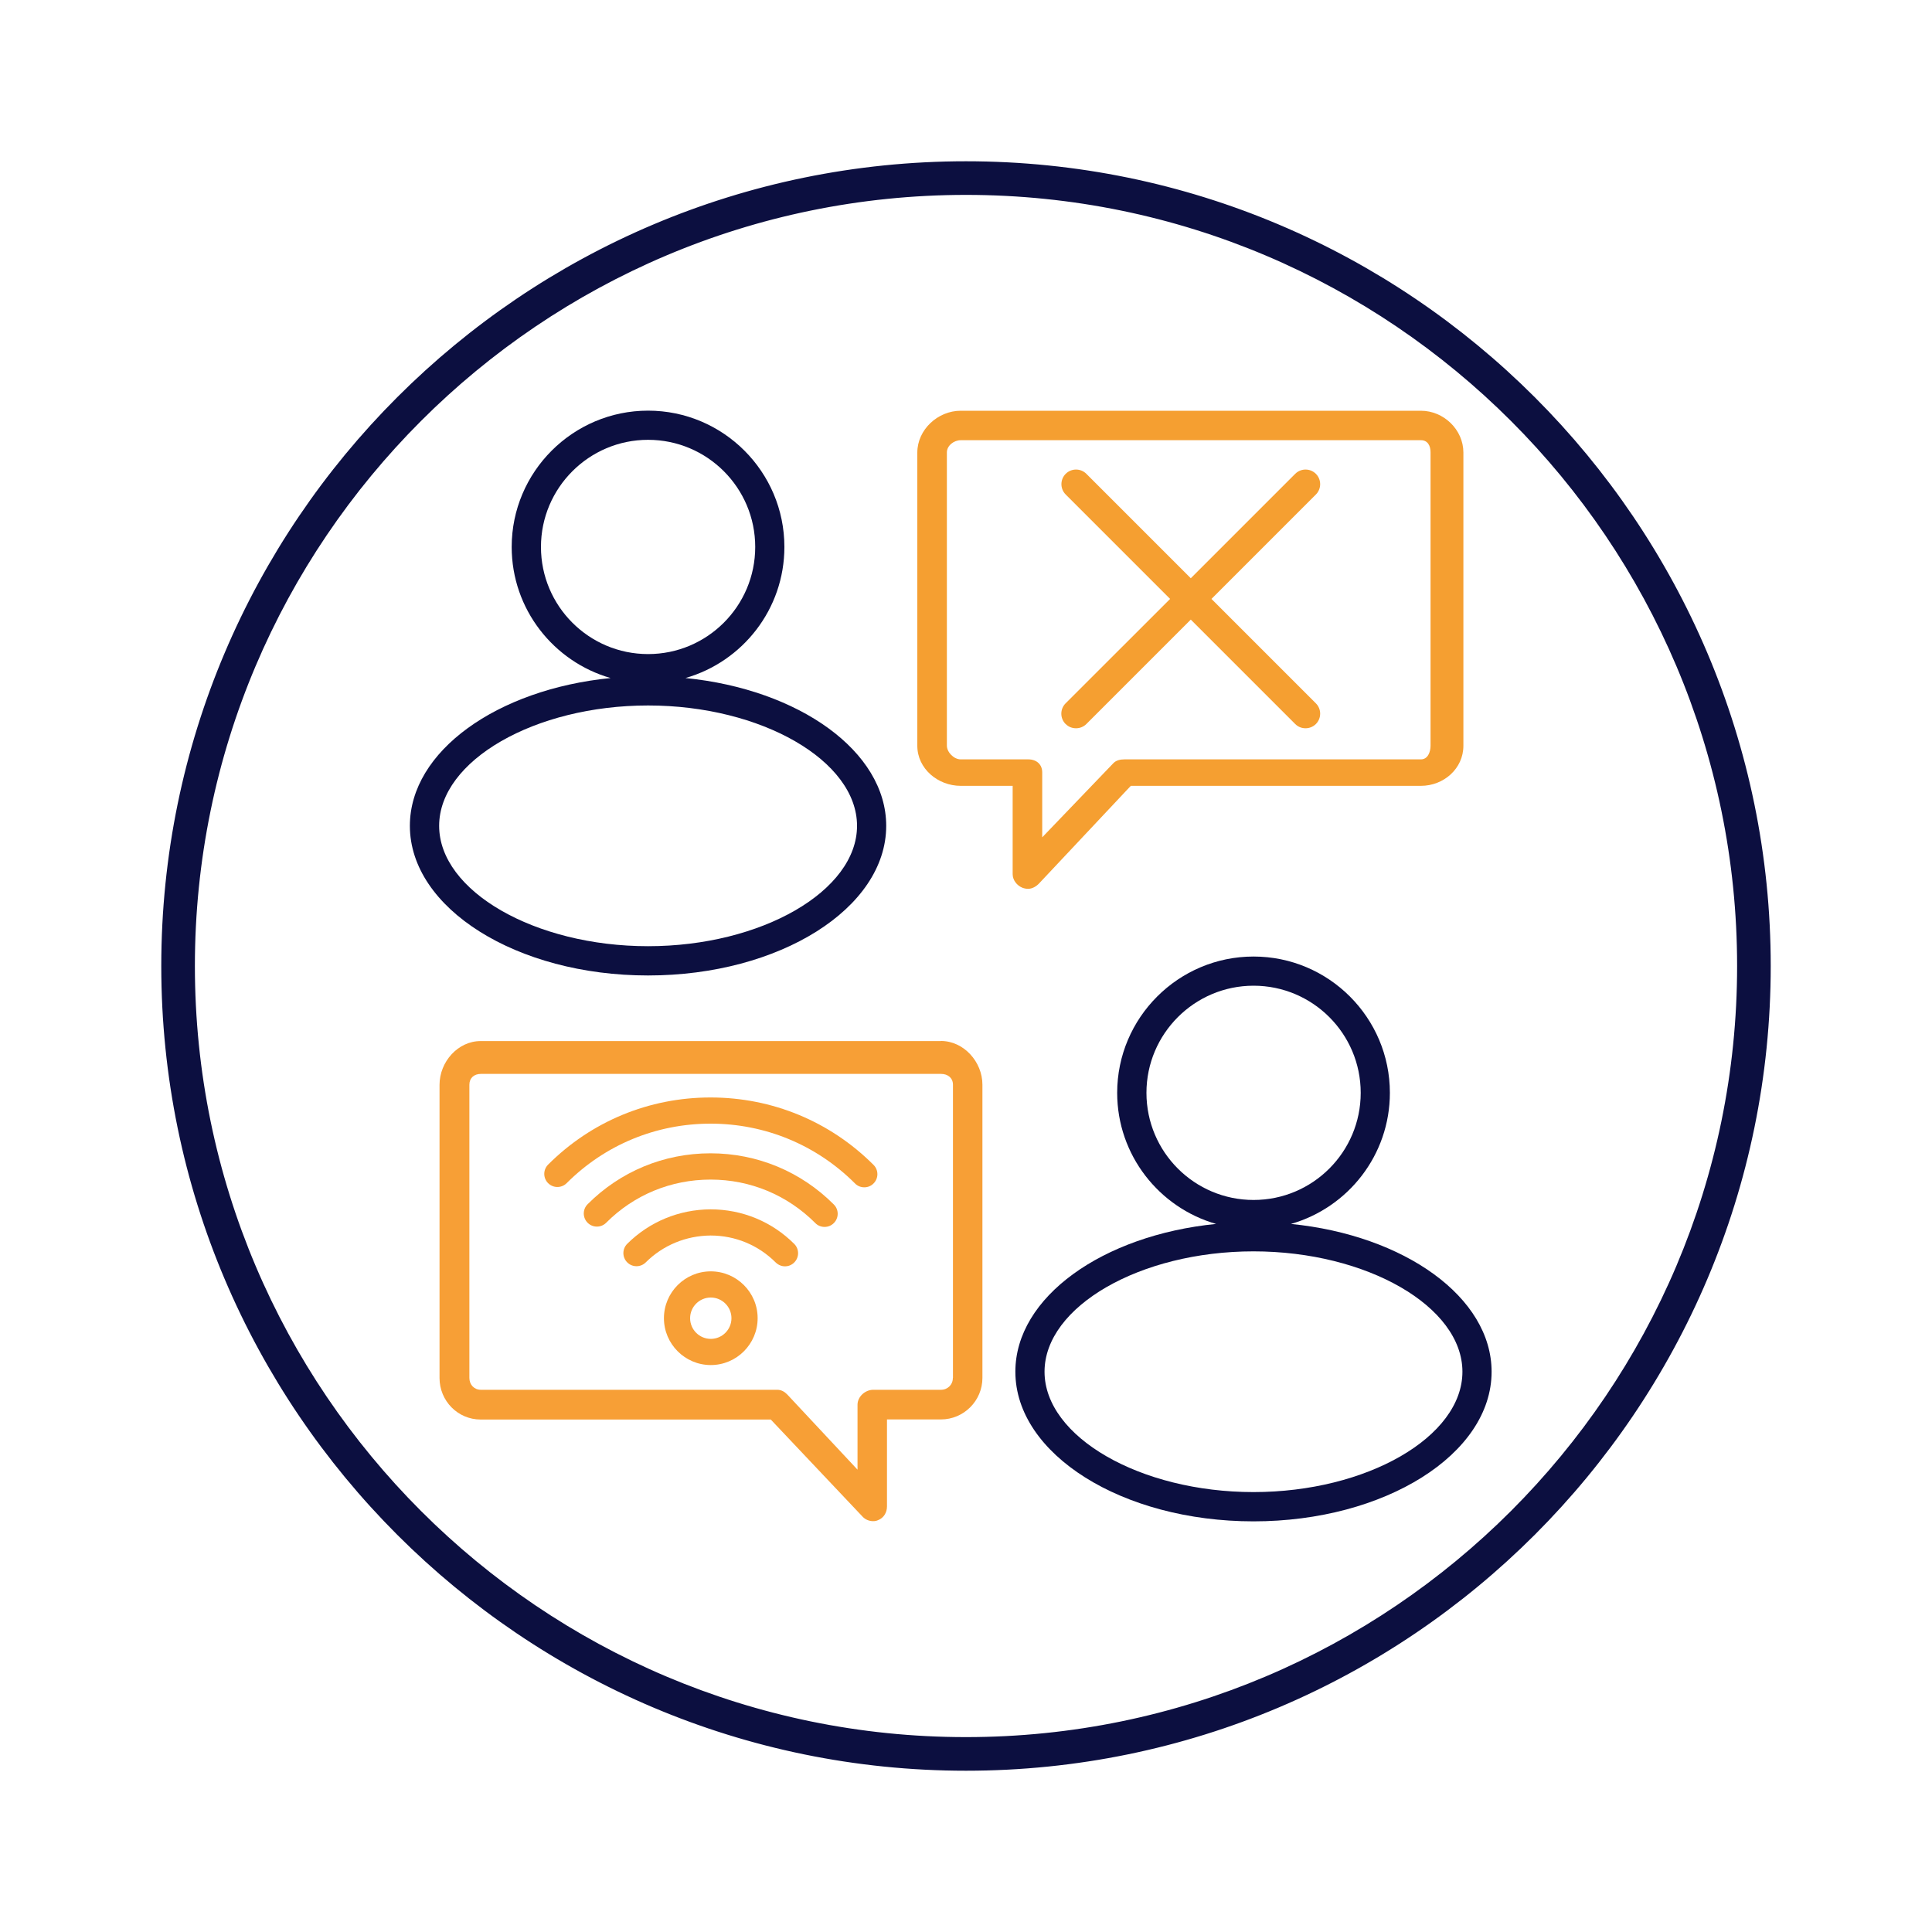
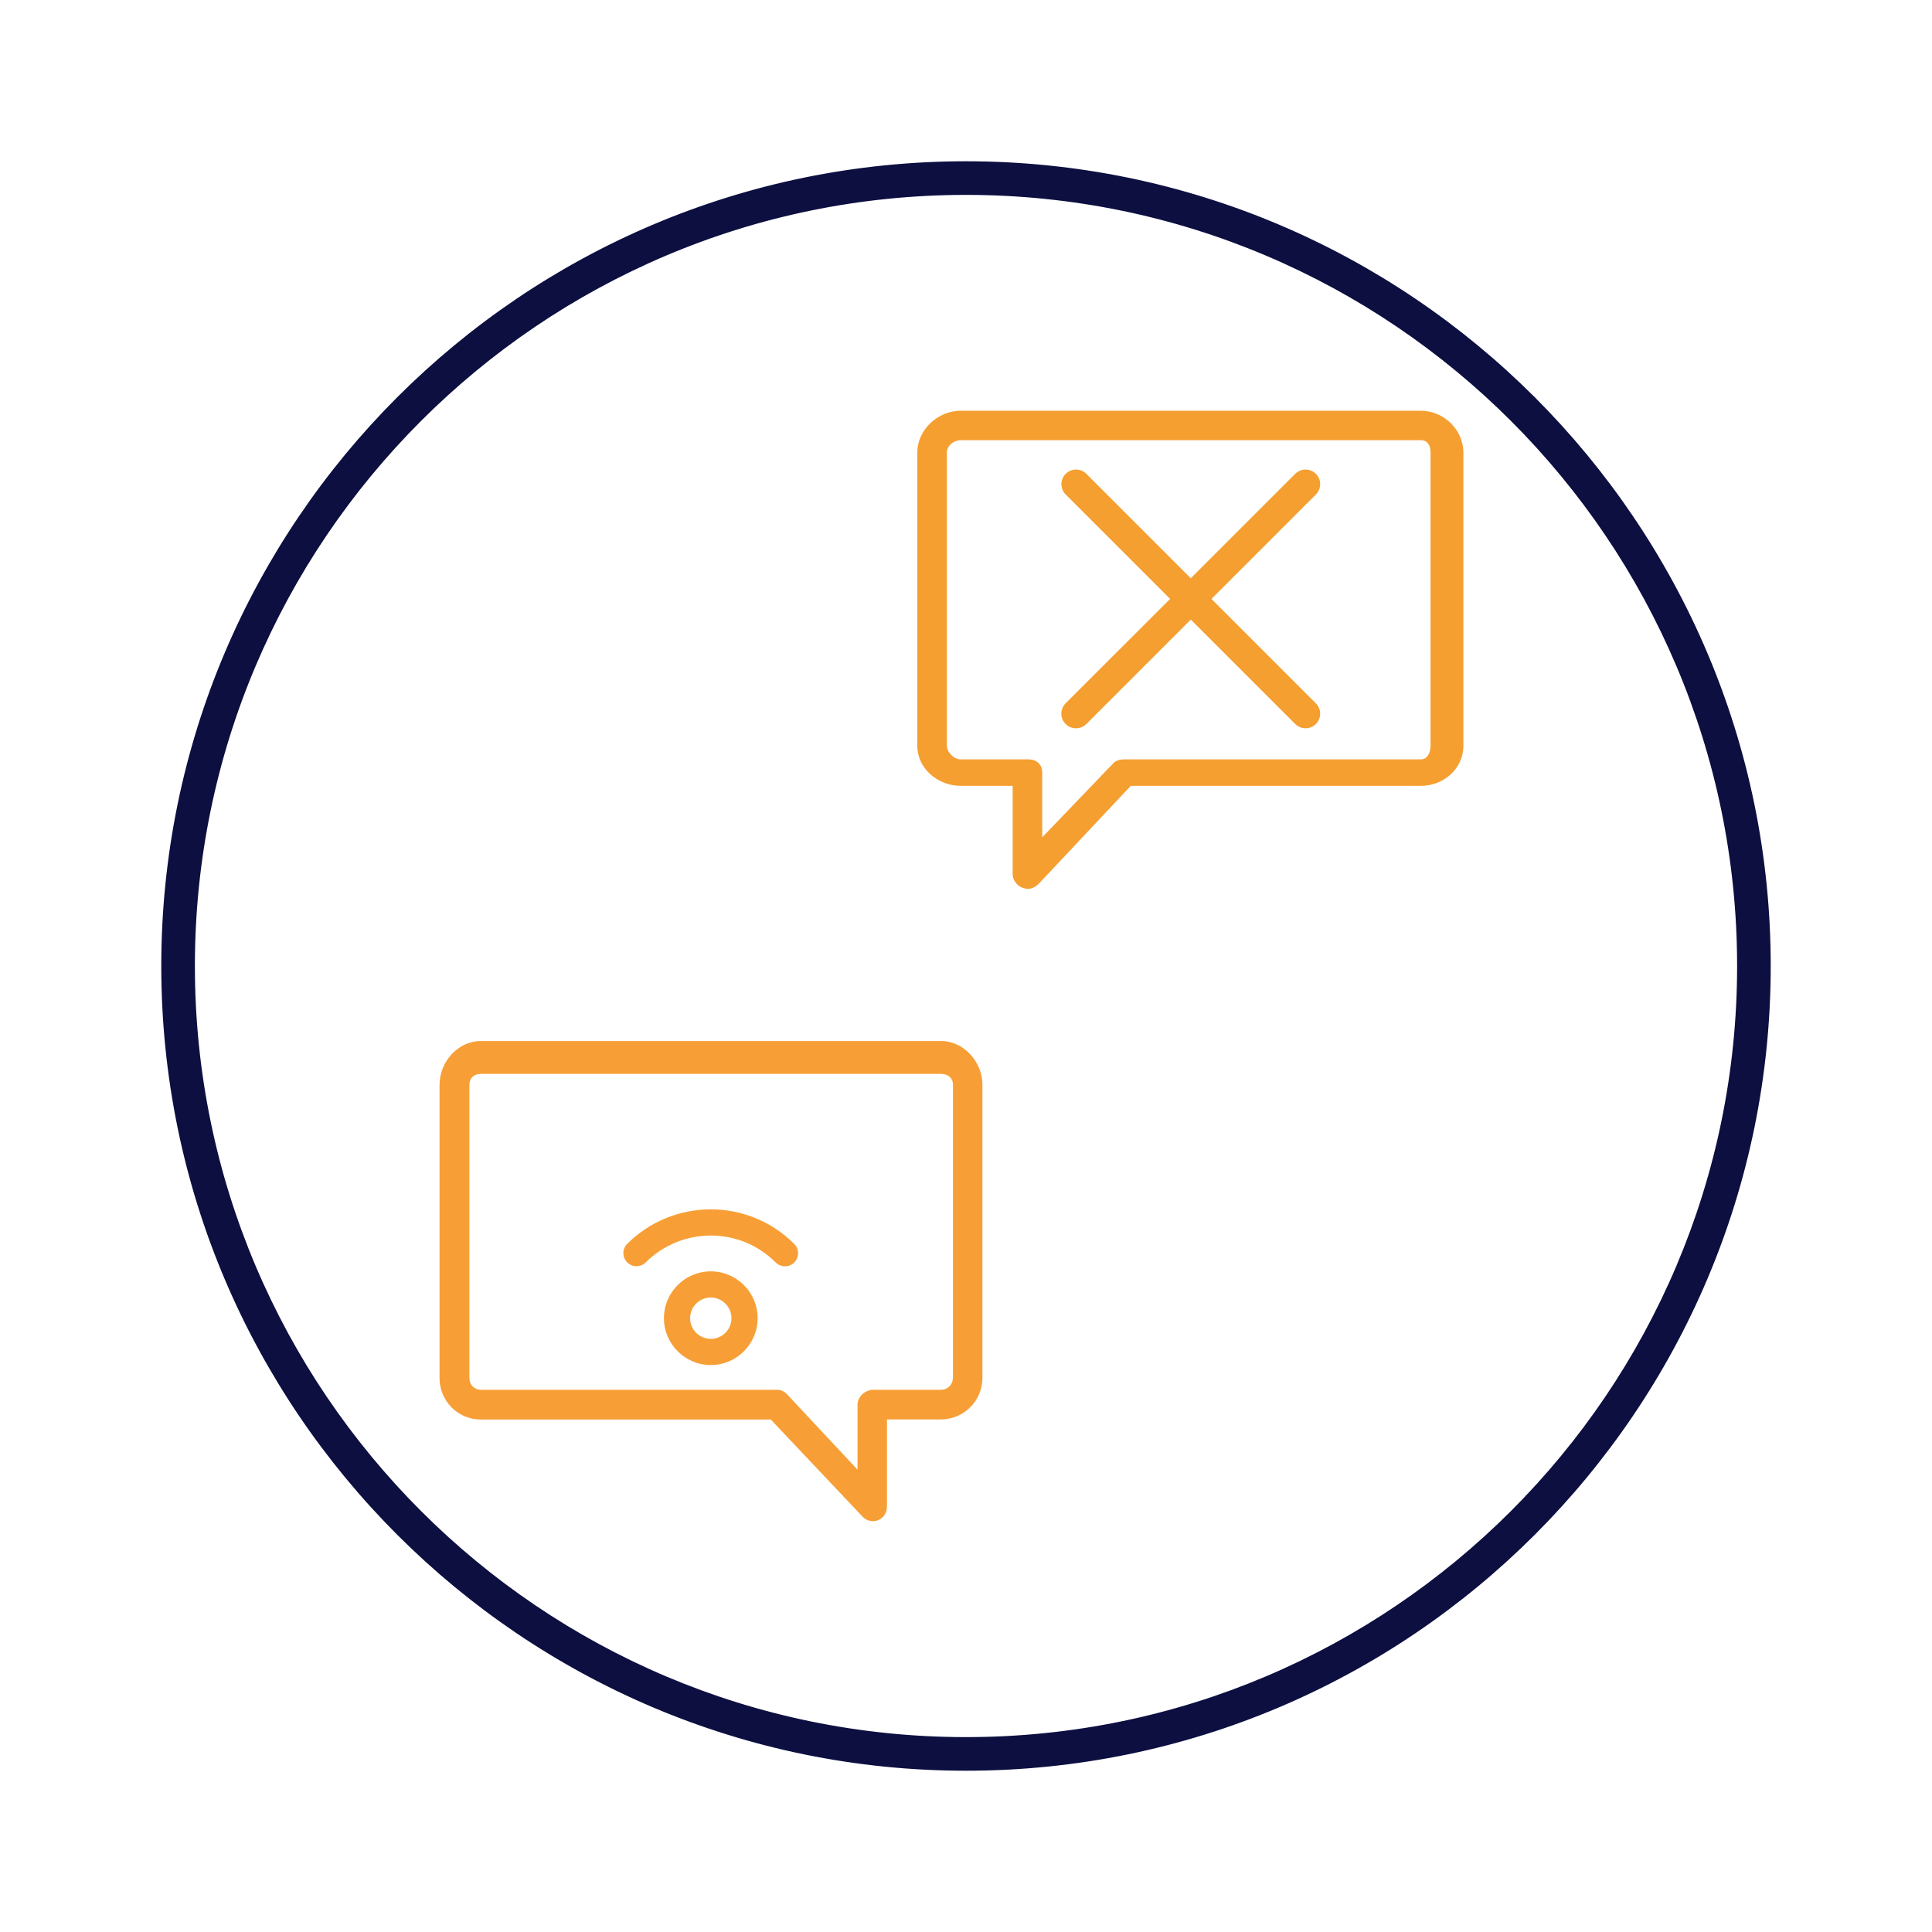
<svg xmlns="http://www.w3.org/2000/svg" id="Layer_1" data-name="Layer 1" viewBox="0 0 200 200">
  <defs>
    <style>
      .cls-1 {
        fill: #0c0f40;
        stroke: #0c0f40;
        stroke-miterlimit: 10;
        stroke-width: .75px;
      }

      .cls-2 {
        fill: #f59f31;
      }

      .cls-3 {
        fill: #f79f36;
      }

      .cls-4 {
        fill: #f59f31;
      }

      .cls-5 {
        fill: #0c0f40;
      }
    </style>
  </defs>
-   <path class="cls-5" d="M67.09,100.98c13.59,0,24.65-6.95,24.65-15.49,0-7.71-9.02-14.13-20.78-15.3,5.91-1.69,10.24-7.13,10.24-13.57,0-7.78-6.33-14.11-14.11-14.11s-14.12,6.33-14.12,14.11c0,6.44,4.34,11.88,10.24,13.57-11.76,1.17-20.78,7.58-20.78,15.3,0,8.54,11.06,15.49,24.65,15.49h0ZM56,56.62c0-6.11,4.97-11.09,11.09-11.09s11.09,4.97,11.09,11.09-4.97,11.09-11.09,11.09-11.09-4.97-11.09-11.09ZM67.09,73.03c11.72,0,21.63,5.71,21.63,12.46s-9.9,12.46-21.63,12.46-21.63-5.71-21.63-12.46,9.9-12.46,21.63-12.46Z" />
-   <path class="cls-5" d="M133.64,126.7c5.91-1.69,10.24-7.13,10.24-13.57,0-7.78-6.33-14.11-14.11-14.11s-14.12,6.33-14.12,14.11c0,6.44,4.34,11.88,10.24,13.57-11.76,1.17-20.78,7.58-20.78,15.3,0,8.54,11.06,15.49,24.65,15.49s24.65-6.95,24.65-15.49c0-7.71-9.02-14.13-20.78-15.3h0ZM118.68,113.13c0-6.11,4.97-11.09,11.09-11.09s11.09,4.97,11.09,11.09-4.97,11.09-11.09,11.09-11.09-4.97-11.09-11.09h0ZM129.76,154.46c-11.72,0-21.63-5.71-21.63-12.46s9.9-12.46,21.63-12.46,21.63,5.71,21.63,12.46-9.9,12.46-21.63,12.46Z" />
  <path class="cls-4" d="M104.83,90.49c0,.62.44,1.18,1.01,1.41.18.07.4.11.59.11.41,0,.82-.23,1.12-.54l9.51-10.12h30.03c2.37,0,4.4-1.79,4.4-4.15v-30.35c0-2.37-2.04-4.33-4.4-4.33h-47.64c-2.37,0-4.49,1.96-4.49,4.33v30.35c0,2.37,2.13,4.15,4.49,4.15h5.38v9.15ZM99.45,78.61c-.7,0-1.43-.73-1.43-1.43v-30.35c0-.7.73-1.26,1.43-1.26h47.64c.7,0,1,.56,1,1.26v30.35c0,.7-.3,1.43-1,1.43h-30.69c-.42,0-.85.09-1.14.39l-7.37,7.68v-6.72c0-.84-.6-1.35-1.44-1.35h-7.01Z" />
  <path class="cls-2" d="M110.32,74.95c.29.3.68.44,1.07.44s.78-.15,1.07-.44l10.81-10.81,10.81,10.81c.3.3.68.44,1.07.44s.78-.15,1.07-.44c.59-.59.59-1.55,0-2.14l-10.81-10.81,10.81-10.81c.59-.59.59-1.55,0-2.14-.59-.59-1.55-.59-2.14,0l-10.81,10.81-10.81-10.81c-.59-.59-1.55-.59-2.14,0-.59.59-.59,1.55,0,2.14l10.81,10.81-10.82,10.81c-.59.59-.59,1.55,0,2.14h0Z" />
  <path class="cls-3" d="M97.4,107.77h-47.64c-2.37,0-4.26,2.16-4.26,4.53v30.35c0,2.37,1.89,4.3,4.26,4.3h30.03l9.5,10.05c.29.31.69.47,1.1.47.19,0,.34-.03.52-.11.58-.23.91-.79.91-1.41v-9.01h5.58c2.37,0,4.3-1.93,4.3-4.3v-30.35c0-2.37-1.93-4.53-4.3-4.53h0ZM98.64,142.64c0,.7-.54,1.23-1.23,1.23h-7.01c-.84,0-1.63.71-1.63,1.55v6.72l-7.27-7.78c-.29-.3-.63-.49-1.04-.49h-30.68c-.7,0-1.19-.53-1.19-1.23v-30.35c0-.7.49-1.12,1.19-1.12h47.64c.7,0,1.23.42,1.23,1.12v30.35h0Z" />
-   <path class="cls-3" d="M73.55,113.61c-6.36,0-12.33,2.47-16.81,6.95-.53.53-.53,1.39,0,1.92.53.53,1.39.53,1.92,0,3.97-3.97,9.26-6.16,14.9-6.16s10.96,2.2,14.95,6.19c.26.27.61.4.96.4s.7-.13.96-.4c.53-.53.53-1.39,0-1.92-4.5-4.5-10.49-6.98-16.87-6.98Z" />
-   <path class="cls-3" d="M73.55,119.39c-4.82,0-9.33,1.87-12.72,5.27-.53.53-.53,1.39,0,1.92.53.53,1.39.53,1.92,0,2.87-2.88,6.7-4.47,10.81-4.47s7.94,1.6,10.84,4.5c.26.27.61.4.96.4s.69-.13.96-.4c.53-.53.53-1.39,0-1.92-3.41-3.42-7.95-5.3-12.77-5.3h0Z" />
  <path class="cls-3" d="M73.55,125.19c-3.26.02-6.32,1.28-8.62,3.57-.53.53-.53,1.39,0,1.92.53.53,1.39.53,1.92,0,1.79-1.78,4.17-2.76,6.71-2.78,2.55,0,4.94.99,6.74,2.79.27.26.61.4.96.4s.69-.13.96-.4c.53-.53.53-1.39,0-1.92-2.31-2.31-5.39-3.58-8.67-3.58Z" />
  <path class="cls-3" d="M73.58,131.61c-2.68,0-4.85,2.18-4.85,4.85s2.18,4.85,4.85,4.85,4.85-2.18,4.85-4.85c0-2.68-2.18-4.85-4.85-4.85h0ZM73.58,138.6c-1.18,0-2.14-.96-2.14-2.14s.96-2.14,2.14-2.14,2.14.96,2.14,2.14-.96,2.14-2.14,2.14Z" />
  <path class="cls-1" d="M100,182.93c-45.73,0-82.93-37.2-82.93-82.93S54.27,17.07,100,17.07s82.93,37.2,82.93,82.93-37.2,82.93-82.93,82.93ZM100,19.8c-44.23,0-80.2,35.98-80.2,80.2s35.98,80.2,80.2,80.2,80.2-35.98,80.2-80.2S144.23,19.8,100,19.8Z" />
</svg>